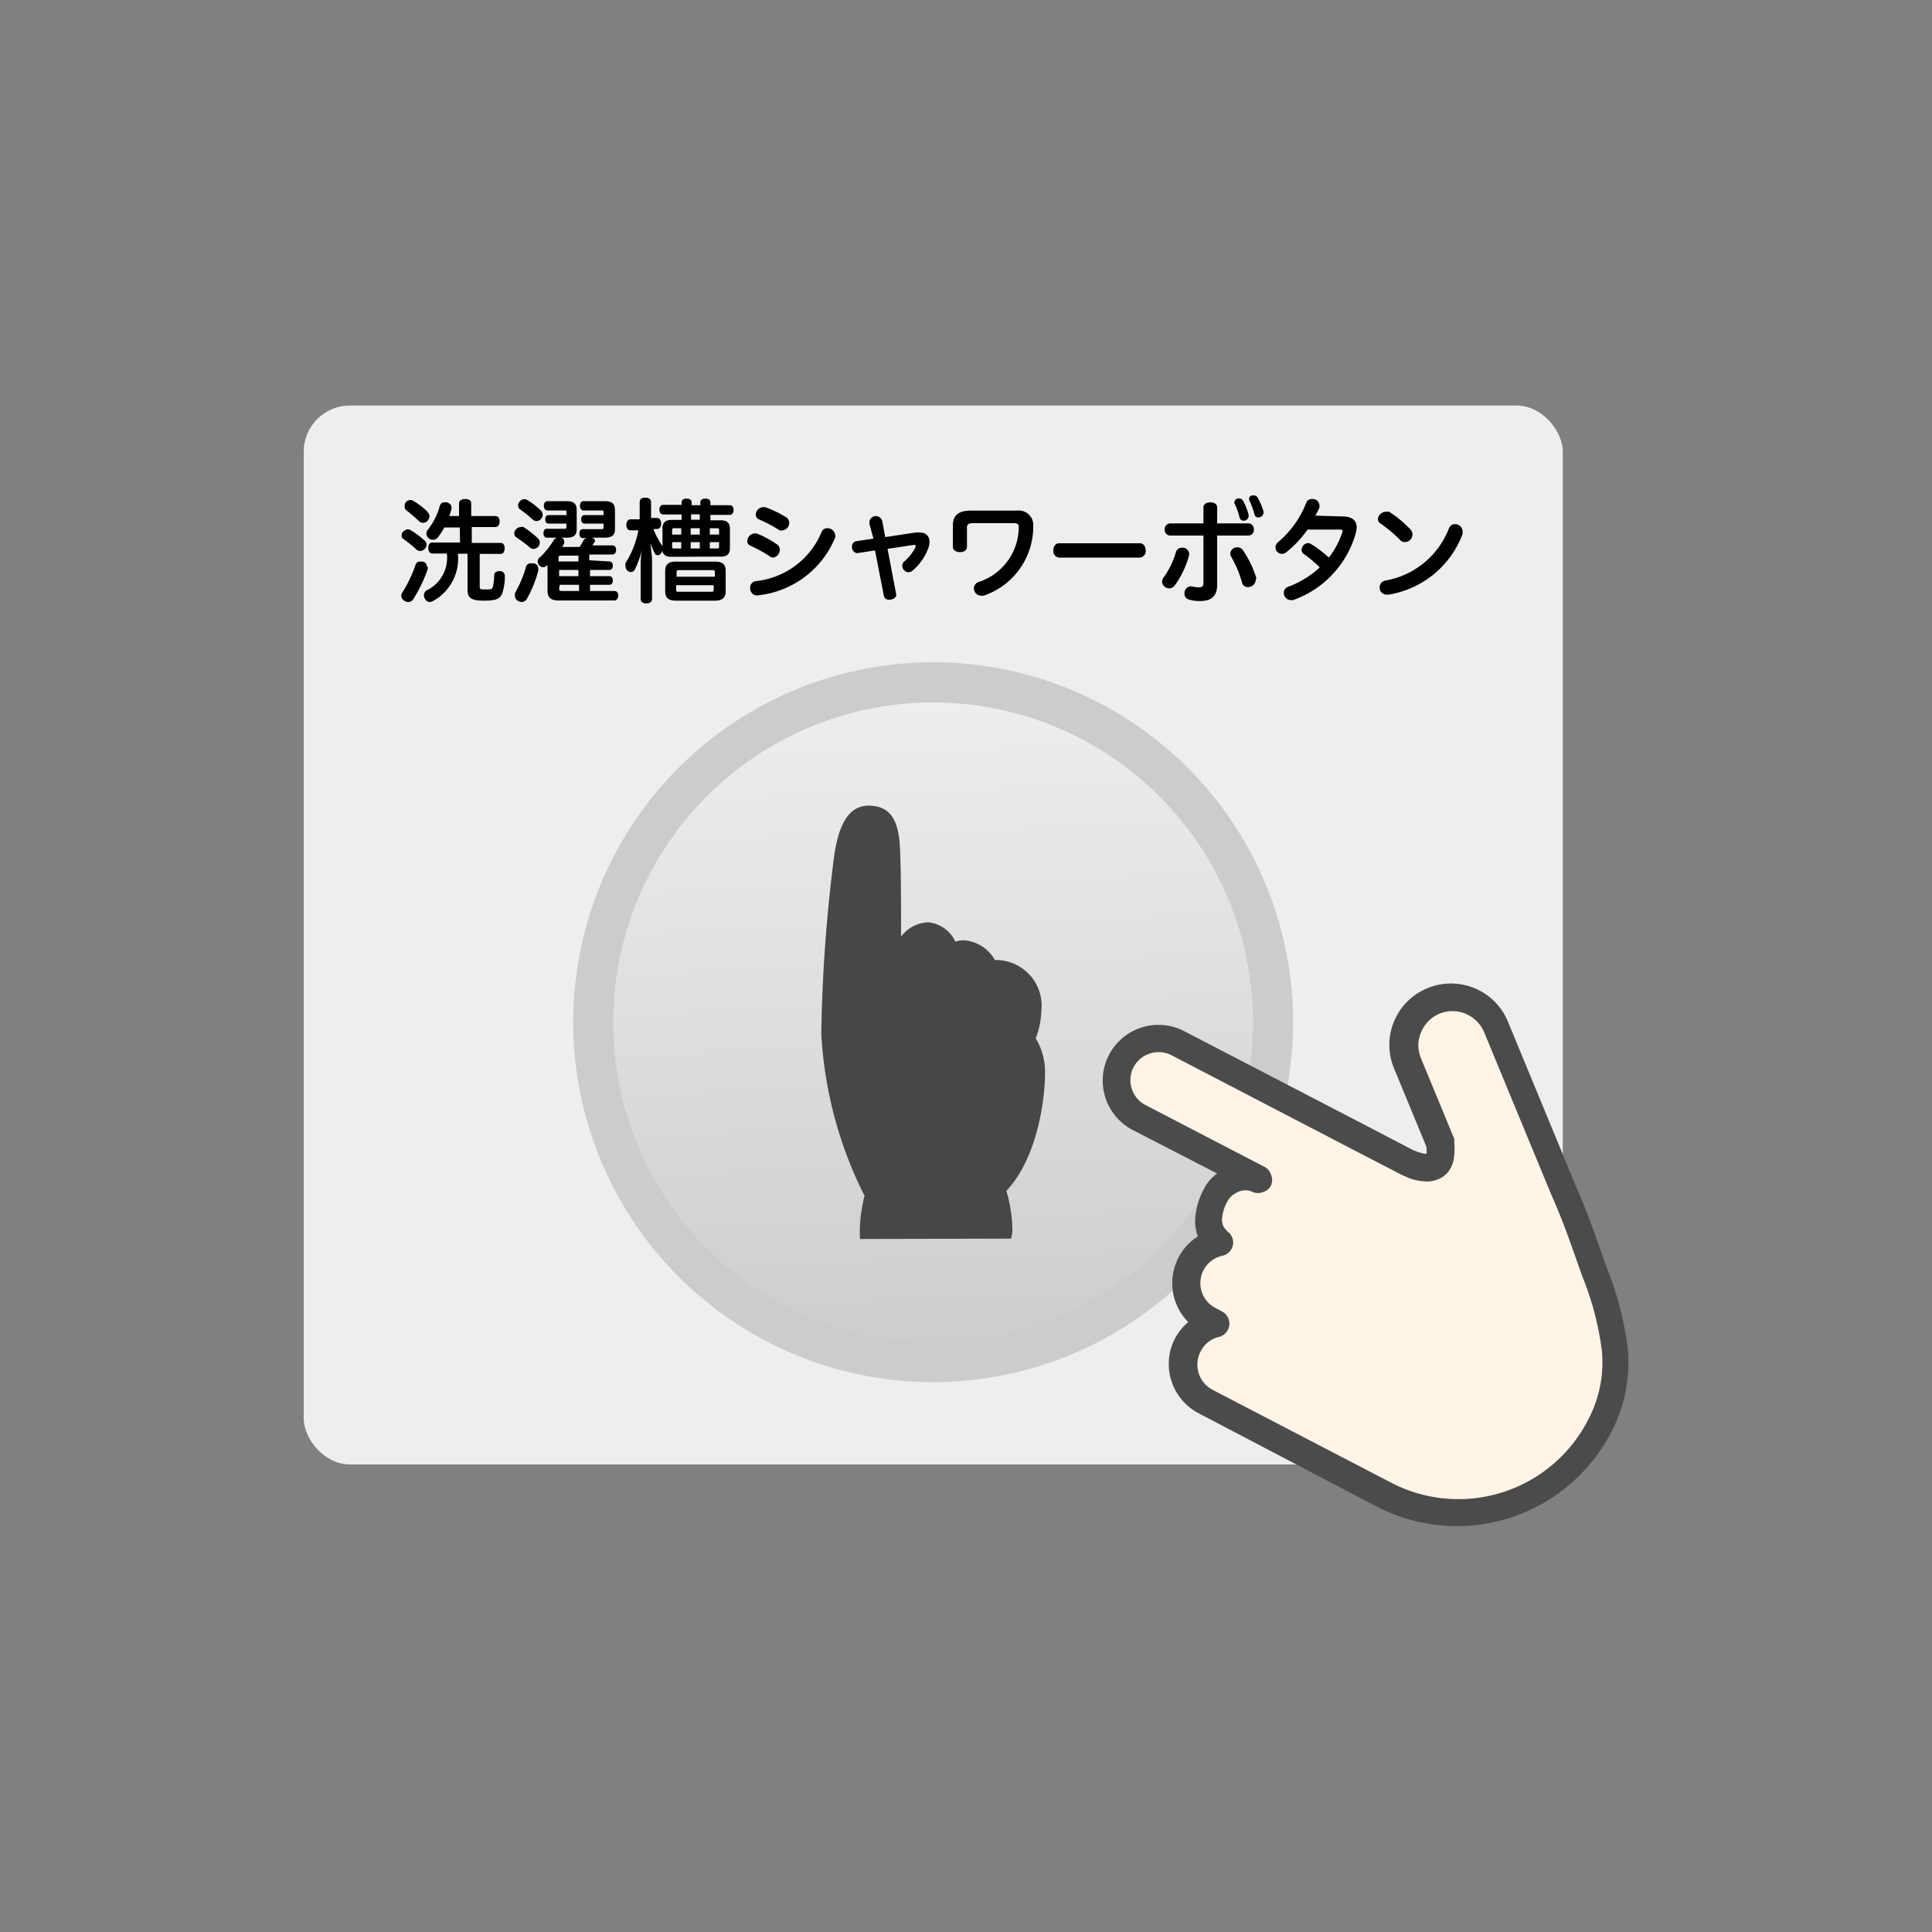
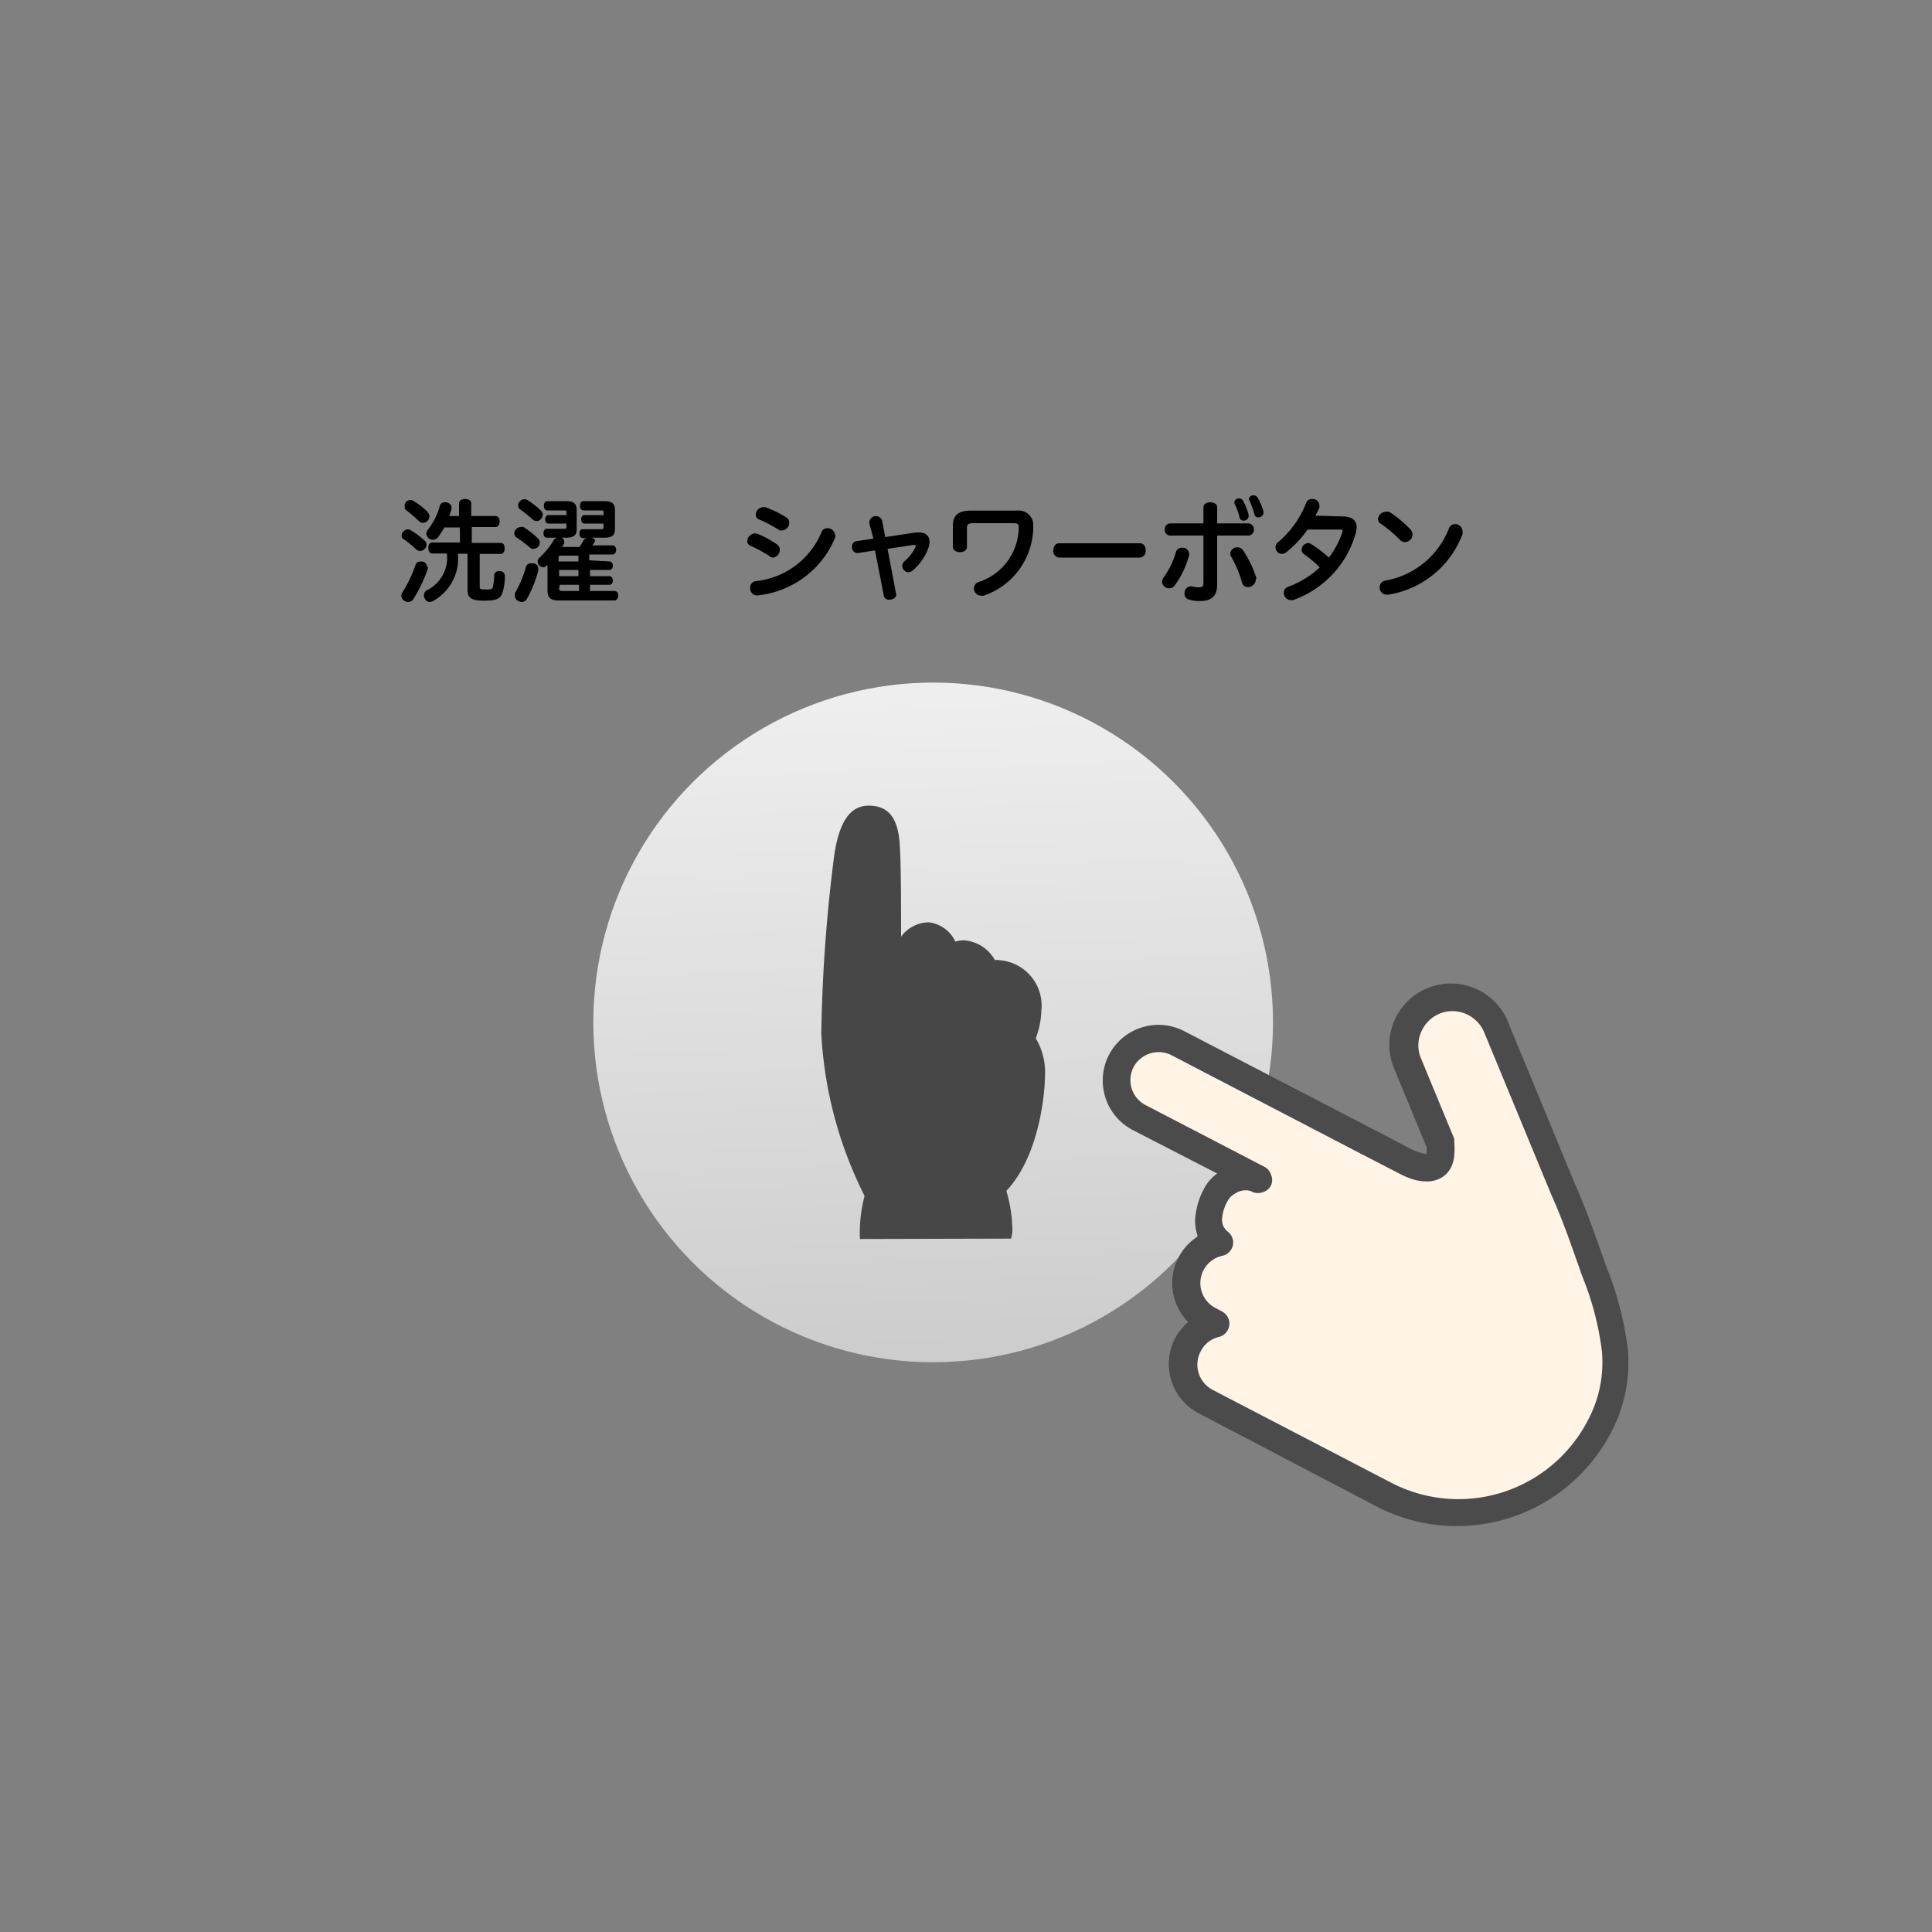
<svg xmlns="http://www.w3.org/2000/svg" id="レイヤー_1" data-name="レイヤー 1" viewBox="0 0 100 100">
  <rect x="0" y="0" width="100" height="100" fill="#808080" stroke="none" />
  <defs>
    <style>.cls-1{fill:#eee;}.cls-2{fill:url(#名称未設定グラデーション_16);}.cls-3{fill:#ccc;}.cls-4{fill:#fff4e6;}.cls-5{fill:#4b4b4b;}.cls-6{fill:#474747;}</style>
    <linearGradient id="名称未設定グラデーション_16" x1="48.9" y1="70.82" x2="47.74" y2="36.21" gradientUnits="userSpaceOnUse">
      <stop offset="0" stop-color="#ccc" />
      <stop offset="1" stop-color="#eee" />
    </linearGradient>
  </defs>
  <title>名称未設定-1</title>
-   <rect class="cls-1" x="15.72" y="20.99" width="65.17" height="54.81" rx="2.39" ry="2.39" />
  <path d="M22,28a.27.27,0,0,1,.08.19.32.32,0,0,1-.09.21.33.33,0,0,1-.24.12.34.34,0,0,1-.19-.07,6.25,6.25,0,0,0-.69-.56.17.17,0,0,1-.08-.17.27.27,0,0,1,.08-.2.33.33,0,0,1,.24-.12.28.28,0,0,1,.16.05A4.65,4.65,0,0,1,22,28Zm.14,1.35a.36.36,0,0,1,0,.1A7.43,7.43,0,0,1,21.4,31a.31.31,0,0,1-.26.16.36.36,0,0,1-.2-.06.31.31,0,0,1-.17-.26.32.32,0,0,1,.06-.18,6.73,6.73,0,0,0,.68-1.43.22.22,0,0,1,.23-.16.4.4,0,0,1,.15,0A.27.27,0,0,1,22.1,29.32Zm0-2.83a.29.29,0,0,1,.09.21.32.32,0,0,1-.09.21.31.31,0,0,1-.24.12.32.32,0,0,1-.21-.08,7.07,7.07,0,0,0-.65-.56.19.19,0,0,1-.09-.18A.3.3,0,0,1,21,26a.33.33,0,0,1,.24-.12.3.3,0,0,1,.16.05A3.6,3.6,0,0,1,22.13,26.49Zm1.66.78H23a4.45,4.45,0,0,1-.33.51.32.32,0,0,1-.26.13.33.33,0,0,1-.21-.07.33.33,0,0,1-.13-.25.32.32,0,0,1,.06-.18,3.44,3.44,0,0,0,.63-1.24A.24.24,0,0,1,23,26h.13c.17.06.24.15.24.26s0,.06,0,.08-.07.25-.12.37h.51v-.65c0-.15.13-.23.32-.23s.31.08.31.23v.65h1.25c.14,0,.22.11.22.28s-.08.29-.22.29H24.42v.82h1.49c.14,0,.21.11.21.28s-.07.29-.21.29H24.83v1.68c0,.13,0,.16.28.16s.37,0,.4-.14a2.83,2.83,0,0,0,.07-.59c0-.13.09-.22.27-.22h0c.19,0,.28.11.28.25a2.7,2.7,0,0,1-.13.89c-.11.29-.31.39-.94.39s-.86-.12-.86-.55V28.66h-.5a2.5,2.5,0,0,1-1.29,2.45.45.45,0,0,1-.19.05A.29.29,0,0,1,22,31a.31.31,0,0,1,.08-.44,1.87,1.87,0,0,0,1.05-1.91h-.75c-.13,0-.21-.11-.21-.29s.08-.28.21-.28h1.43Z" />
  <path d="M27.84,27.86a.36.36,0,0,1,.1.22.32.32,0,0,1-.07.2.35.35,0,0,1-.26.13.25.25,0,0,1-.17-.06,7.59,7.59,0,0,0-.7-.53.25.25,0,0,1-.12-.22.26.26,0,0,1,.08-.19.33.33,0,0,1,.24-.13.3.3,0,0,1,.16,0A5.29,5.29,0,0,1,27.84,27.86Zm-.32,1.3.12,0a.27.27,0,0,1,.22.27.52.52,0,0,1,0,.11A6.2,6.2,0,0,1,27.27,31a.32.32,0,0,1-.27.16.34.34,0,0,1-.17-.05.27.27,0,0,1-.17-.25.38.38,0,0,1,0-.17,6,6,0,0,0,.55-1.29A.26.26,0,0,1,27.52,29.16ZM28,26.43a.3.3,0,0,1,.09.21.32.32,0,0,1-.08.21.29.29,0,0,1-.23.12.32.32,0,0,1-.21-.08,6.38,6.38,0,0,0-.66-.53.24.24,0,0,1-.09-.2.27.27,0,0,1,.08-.2.31.31,0,0,1,.24-.12.34.34,0,0,1,.17.05A4,4,0,0,1,28,26.43Zm3.54,2.63c.11,0,.18.09.18.22s-.07.22-.18.22h-1v.32h1c.11,0,.18.1.18.23s-.07.22-.18.22h-1v.32h1.27c.12,0,.19.1.19.23s-.07.26-.19.26H28.91c-.39,0-.57-.14-.57-.51v-1.1a1.77,1.77,0,0,1,0-.23l-.06.05a.23.23,0,0,1-.17.07.29.29,0,0,1-.21-.11.27.27,0,0,1-.07-.18.27.27,0,0,1,.1-.21,4.05,4.05,0,0,0,.73-.9.27.27,0,0,1,.17-.13H28.3c-.1,0-.17-.09-.17-.23s.07-.23.17-.23h.88c.1,0,.14,0,.14-.12V27.1h-.94c-.09,0-.16-.09-.16-.22s.07-.22.16-.22h.94v-.13c0-.1,0-.11-.14-.11h-.85c-.11,0-.18-.1-.18-.24s.07-.24.18-.24h1c.35,0,.52.12.52.46v1c0,.31-.17.43-.52.43h-.31c.13,0,.18.11.18.19a.2.2,0,0,1,0,.11,1,1,0,0,1-.11.18l.38,0H30a2.88,2.88,0,0,0,.2-.34.23.23,0,0,1,.2-.12h-.25c-.09,0-.16-.09-.16-.23s.07-.23.16-.23h.94c.11,0,.15,0,.15-.12V27.1h-1c-.09,0-.16-.09-.16-.22s.07-.22.16-.22h1v-.13c0-.1,0-.11-.15-.11H30.2c-.11,0-.18-.1-.18-.24s.07-.24.18-.24h1.1c.36,0,.53.12.53.46v1c0,.31-.17.43-.53.43h-.7c.12,0,.2.1.2.17a.08.08,0,0,1,0,0,1.58,1.58,0,0,1-.14.23H31.7c.12,0,.19.09.19.23s-.07.24-.19.24H30.5v.3Zm-1.6,0v-.3h-.87c-.1,0-.16,0-.16.11v.19Zm-1,.76h1V29.5h-1Zm0,.65c0,.1.06.12.16.12h.87v-.32h-1Z" />
-   <path d="M34.75,28.82c-.28,0-.43-.1-.47-.32a.34.34,0,0,1-.07.15.22.22,0,0,1-.17.09.17.17,0,0,1-.15-.1,2.66,2.66,0,0,1-.21-.52c0,.29.07.62.07.87v2c0,.16-.11.24-.3.24s-.29-.08-.29-.24V29.41c0-.21,0-.65.07-1a4.21,4.21,0,0,1-.39,1.1.23.23,0,0,1-.19.1.29.29,0,0,1-.27-.29.41.41,0,0,1,0-.18,4.74,4.74,0,0,0,.66-1.69h-.4c-.14,0-.22-.11-.22-.28s.08-.29.22-.29h.47V26c0-.16.1-.24.29-.24s.3.08.3.24v.81H34c.14,0,.22.12.22.29s-.08.28-.22.28h-.18a4.37,4.37,0,0,0,.47.89.19.19,0,0,1,0,.08v-1c0-.3.15-.44.48-.44h.51v-.28h-.95c-.12,0-.2-.1-.2-.25s.08-.25.2-.25h.95V26c0-.12.09-.19.26-.19s.26.07.26.19v.15h.45V26c0-.12.09-.19.26-.19s.26.07.26.19v.15h1c.14,0,.2.1.2.24s-.06.26-.2.26h-1v.28h.54c.32,0,.47.14.47.44v1c0,.31-.15.44-.47.44Zm2.28.25c.38,0,.53.16.53.48v1.06c0,.35-.19.48-.58.48H35c-.39,0-.57-.13-.57-.48V29.55c0-.32.16-.48.53-.48Zm-2.11-1.73c-.09,0-.13,0-.13.09v.24h.47v-.33Zm-.13.72v.24c0,.07,0,.09.13.09h.34v-.33ZM37,29.85v-.22c0-.1,0-.12-.13-.12H35.16c-.1,0-.14,0-.14.12v.22ZM35,30.51c0,.11,0,.12.14.12h1.67c.09,0,.13,0,.13-.12v-.22H35Zm1.22-2.84v-.33h-.47v.33Zm0,.72v-.33h-.47v.33Zm0-1.49v-.28h-.45v.28Zm1,.77v-.24c0-.07,0-.09-.13-.09h-.35v.33Zm-.13.72c.09,0,.13,0,.13-.09v-.24h-.48v.33Z" />
-   <path d="M40.22,28.18a.32.32,0,0,1,.14.27.4.4,0,0,1-.35.41.27.27,0,0,1-.16-.06,6.91,6.91,0,0,0-1-.55.25.25,0,0,1-.17-.25.41.41,0,0,1,.38-.39h.1A5.1,5.1,0,0,1,40.22,28.18Zm2.3-.63a.31.31,0,0,1,.3-.21.4.4,0,0,1,.41.36.25.25,0,0,1,0,.12,4.87,4.87,0,0,1-4.06,3h0a.36.36,0,0,1-.34-.39.33.33,0,0,1,.29-.35A4.16,4.16,0,0,0,42.52,27.55Zm-1.82-.77a.33.33,0,0,1,.15.27.39.39,0,0,1-.34.4.34.34,0,0,1-.16,0,7.11,7.11,0,0,0-1.05-.56.26.26,0,0,1-.18-.26.4.4,0,0,1,.38-.38l.1,0A5.39,5.39,0,0,1,40.7,26.78Z" />
+   <path d="M40.22,28.18a.32.32,0,0,1,.14.27.4.4,0,0,1-.35.41.27.27,0,0,1-.16-.06,6.91,6.91,0,0,0-1-.55.25.25,0,0,1-.17-.25.41.41,0,0,1,.38-.39h.1A5.1,5.1,0,0,1,40.22,28.18Zm2.3-.63a.31.31,0,0,1,.3-.21.4.4,0,0,1,.41.36.25.25,0,0,1,0,.12,4.87,4.87,0,0,1-4.06,3a.36.36,0,0,1-.34-.39.33.33,0,0,1,.29-.35A4.16,4.16,0,0,0,42.52,27.55Zm-1.82-.77a.33.33,0,0,1,.15.27.39.39,0,0,1-.34.4.34.34,0,0,1-.16,0,7.11,7.11,0,0,0-1.05-.56.26.26,0,0,1-.18-.26.4.4,0,0,1,.38-.38l.1,0A5.39,5.39,0,0,1,40.7,26.78Z" />
  <path d="M46.39,30.78v0c0,.16-.19.26-.36.26a.26.26,0,0,1-.28-.19l-.46-2.36-.92.14h0a.3.3,0,0,1-.27-.33.27.27,0,0,1,.23-.29l.88-.13L45,27.11V27a.34.34,0,0,1,.66-.05l.16.85,1.58-.24h.17c.37,0,.54.2.54.49a1,1,0,0,1-.06.32,2.8,2.8,0,0,1-.82,1.17.37.37,0,0,1-.21.08.34.34,0,0,1-.32-.34.31.31,0,0,1,.13-.24,2.34,2.34,0,0,0,.56-.73l0-.06s0-.05-.07-.05h0l-1.38.21Z" />
  <path d="M52.63,26.43a.75.75,0,0,1,.85.8v.12a3.78,3.78,0,0,1-2.56,3.48.4.4,0,0,1-.15,0,.37.37,0,0,1-.36-.37.35.35,0,0,1,.26-.34,3,3,0,0,0,2.06-2.85v0c0-.13-.07-.19-.24-.19H50.34c-.22,0-.29.08-.29.22v1c0,.19-.18.28-.36.28s-.37-.09-.37-.28V27.21c0-.5.24-.78.93-.78Z" />
  <path d="M59,28.12c.2,0,.3.18.3.37a.33.33,0,0,1-.3.37H54.82a.33.33,0,0,1-.3-.37c0-.19.1-.37.3-.37Z" />
  <path d="M60.87,28.56a.31.31,0,0,1,.31-.21.34.34,0,0,1,.37.3s0,.05,0,.08a4.7,4.7,0,0,1-.76,1.59.34.34,0,0,1-.27.13.36.36,0,0,1-.37-.34.4.4,0,0,1,.1-.25A4.25,4.25,0,0,0,60.87,28.56ZM63,30.25c0,.64-.32.86-.91.86a1.85,1.85,0,0,1-.56-.08.3.3,0,0,1-.22-.31.35.35,0,0,1,.3-.37h.08a1.46,1.46,0,0,0,.38.05c.15,0,.22-.05.22-.25V27.72H60.57a.28.28,0,0,1-.28-.31.29.29,0,0,1,.28-.32h1.72v-.83c0-.17.17-.26.36-.26s.35.09.35.26v.83h1.62a.3.3,0,0,1,.28.32.29.29,0,0,1-.28.31H63Zm.68-1.61a.35.35,0,0,1,.37-.31.34.34,0,0,1,.28.14,5.57,5.57,0,0,1,.7,1.45A.45.45,0,0,1,65,30a.41.41,0,0,1-.41.39.3.3,0,0,1-.3-.23,5.87,5.87,0,0,0-.59-1.39A.29.29,0,0,1,63.68,28.64ZM63.89,26a.22.22,0,0,1,.24-.2.23.23,0,0,1,.21.12,3,3,0,0,1,.29.73v.06a.25.25,0,0,1-.26.24.21.21,0,0,1-.21-.16,3.05,3.05,0,0,0-.25-.7A.15.15,0,0,1,63.89,26Zm.76-.18a.2.2,0,0,1,.22-.18.24.24,0,0,1,.22.11,3.21,3.21,0,0,1,.31.73v.06a.26.26,0,0,1-.27.24.18.18,0,0,1-.19-.13,5.07,5.07,0,0,0-.27-.75A.13.13,0,0,1,64.65,25.8Z" />
  <path d="M69.47,26.73c.52,0,.75.21.75.57a1.47,1.47,0,0,1-.07.38,5.15,5.15,0,0,1-3.22,3.38.3.3,0,0,1-.13,0,.37.37,0,0,1-.35-.38.32.32,0,0,1,.23-.31,4.94,4.94,0,0,0,1.63-1,5.77,5.77,0,0,0-.82-.69.28.28,0,0,1-.12-.23.36.36,0,0,1,.34-.34.32.32,0,0,1,.17.06,6.2,6.2,0,0,1,.9.69,4.37,4.37,0,0,0,.71-1.35v0c0-.07,0-.1-.15-.1H67.68a5.71,5.71,0,0,1-1.11,1.18.4.4,0,0,1-.22.08.34.34,0,0,1-.33-.34.36.36,0,0,1,.16-.29A5.07,5.07,0,0,0,67.62,26a.3.3,0,0,1,.3-.17.34.34,0,0,1,.37.31.44.44,0,0,1,0,.14,3.17,3.17,0,0,1-.21.41Z" />
  <path d="M73,27.4a.39.39,0,0,1,.11.27.4.4,0,0,1-.39.39.33.33,0,0,1-.26-.12,6.88,6.88,0,0,0-1-.84.28.28,0,0,1-.14-.23.42.42,0,0,1,.41-.38.33.33,0,0,1,.17,0A5.71,5.71,0,0,1,73,27.4ZM75,27.34a.33.33,0,0,1,.3-.21.38.38,0,0,1,.4.37.4.4,0,0,1,0,.15,4.94,4.94,0,0,1-3.84,3.13h-.08a.37.37,0,0,1-.37-.39.35.35,0,0,1,.3-.34A4.33,4.33,0,0,0,75,27.34Z" />
  <circle class="cls-2" cx="48.3" cy="52.92" r="17.59" />
-   <path class="cls-3" d="M48.3,71.54A18.63,18.63,0,1,1,66.93,52.92,18.65,18.65,0,0,1,48.3,71.54Zm0-35.18A16.56,16.56,0,1,0,64.86,52.92,16.57,16.57,0,0,0,48.3,36.36Z" />
  <path class="cls-4" d="M57.94,54.92a2.82,2.82,0,0,0,1.21,3.8l4.22,2.19-.15.12a2.21,2.21,0,0,0-.51.63,4.17,4.17,0,0,0-.42,1.23,2.33,2.33,0,0,0,.16,1.24,2.78,2.78,0,0,0-1,1.06A2.83,2.83,0,0,0,62,68.46a2.74,2.74,0,0,0-.65.82,2.81,2.81,0,0,0,1.2,3.8l9,4.69A8.77,8.77,0,0,0,83.31,74a7.56,7.56,0,0,0,.85-4.3,16.2,16.2,0,0,0-1-4.06c-.54-1.49-.89-2.6-1.62-4.28l-3.38-8.17a3.08,3.08,0,0,0-1.44-1.57A3.13,3.13,0,0,0,74,51.54a3.14,3.14,0,0,0-1.69,4.07l1.65,4a1.19,1.19,0,0,1,0,.27v.06h-.09a2.3,2.3,0,0,1-.72-.25L71,58.5l-9.22-4.79A2.83,2.83,0,0,0,57.94,54.92Z" />
  <path class="cls-5" d="M57.4,54.6a2.89,2.89,0,0,0,1.23,3.89L63,60.74l-.15.12a2.16,2.16,0,0,0-.52.65,3.84,3.84,0,0,0-.43,1.26A2.34,2.34,0,0,0,62,64a2.78,2.78,0,0,0-1,1.09,2.87,2.87,0,0,0,.5,3.34,3,3,0,0,0-.68.84,2.88,2.88,0,0,0,1.24,3.89L71.3,78a9,9,0,0,0,12.07-3.82,7.75,7.75,0,0,0,.88-4.4,17.14,17.14,0,0,0-1.08-4.16c-.55-1.52-.91-2.66-1.66-4.37l-3.46-8.37a3.14,3.14,0,0,0-1.47-1.61,3.18,3.18,0,0,0-2.7-.12,3.17,3.17,0,0,0-1.72,4.16l1.68,4.07c0,.13,0,.22,0,.28a.18.18,0,0,0,0,.06h-.09a2.53,2.53,0,0,1-.74-.26l-2.28-1.19-9.44-4.9A2.89,2.89,0,0,0,57.4,54.6Zm1.26.66a1.47,1.47,0,0,1,2-.63l9.44,4.91,2.28,1.18A5.42,5.42,0,0,0,73,61a2.7,2.7,0,0,0,.78.15,1.44,1.44,0,0,0,.6-.09,1.26,1.26,0,0,0,.72-.63,1.63,1.63,0,0,0,.17-.62,3.33,3.33,0,0,0,0-.7.84.84,0,0,0,0-.17l-1.72-4.16a1.73,1.73,0,0,1,.07-1.49,1.75,1.75,0,0,1,2.38-.75,1.78,1.78,0,0,1,.82.89l3.46,8.37v0c.73,1.65,1.07,2.73,1.63,4.29a15.29,15.29,0,0,1,1,3.81,6.33,6.33,0,0,1-.72,3.61A7.54,7.54,0,0,1,72,76.74l-9.23-4.8a1.47,1.47,0,0,1-.62-2,1.42,1.42,0,0,1,.94-.74.72.72,0,0,0,.54-.61.72.72,0,0,0-.38-.71l-.3-.16A1.45,1.45,0,0,1,63.26,65a.71.71,0,0,0,.55-.53.7.7,0,0,0-.25-.71,1.14,1.14,0,0,1-.24-.29,1,1,0,0,1-.07-.32,2.15,2.15,0,0,1,.3-1,.94.94,0,0,1,.36-.36,1,1,0,0,1,.57-.18.71.71,0,0,1,.36.09.72.72,0,0,0,.54,0,.65.65,0,0,0,.41-.35.68.68,0,0,0,0-.54.69.69,0,0,0-.35-.42l-6.2-3.22A1.46,1.46,0,0,1,58.66,55.26Z" />
  <path class="cls-6" d="M44.51,64.13a7.51,7.51,0,0,1,.24-2.23,21.1,21.1,0,0,1-2.24-8.41,81.1,81.1,0,0,1,.67-9.22c.22-1.49.7-2.57,1.78-2.57s1.52.7,1.61,2c.07,1,.07,3.41.07,4.78a1.81,1.81,0,0,1,1.44-.74,1.74,1.74,0,0,1,1.37,1,1.35,1.35,0,0,1,.44-.07A2,2,0,0,1,51.5,49.7a.63.63,0,0,1,.24,0,2.36,2.36,0,0,1,2.16,2.62,4.23,4.23,0,0,1-.29,1.42,3.42,3.42,0,0,1,.48,1.9c0,.84-.26,4.15-2,6a7.5,7.5,0,0,1,.31,1.94,1.58,1.58,0,0,1-.07.53Z" />
</svg>